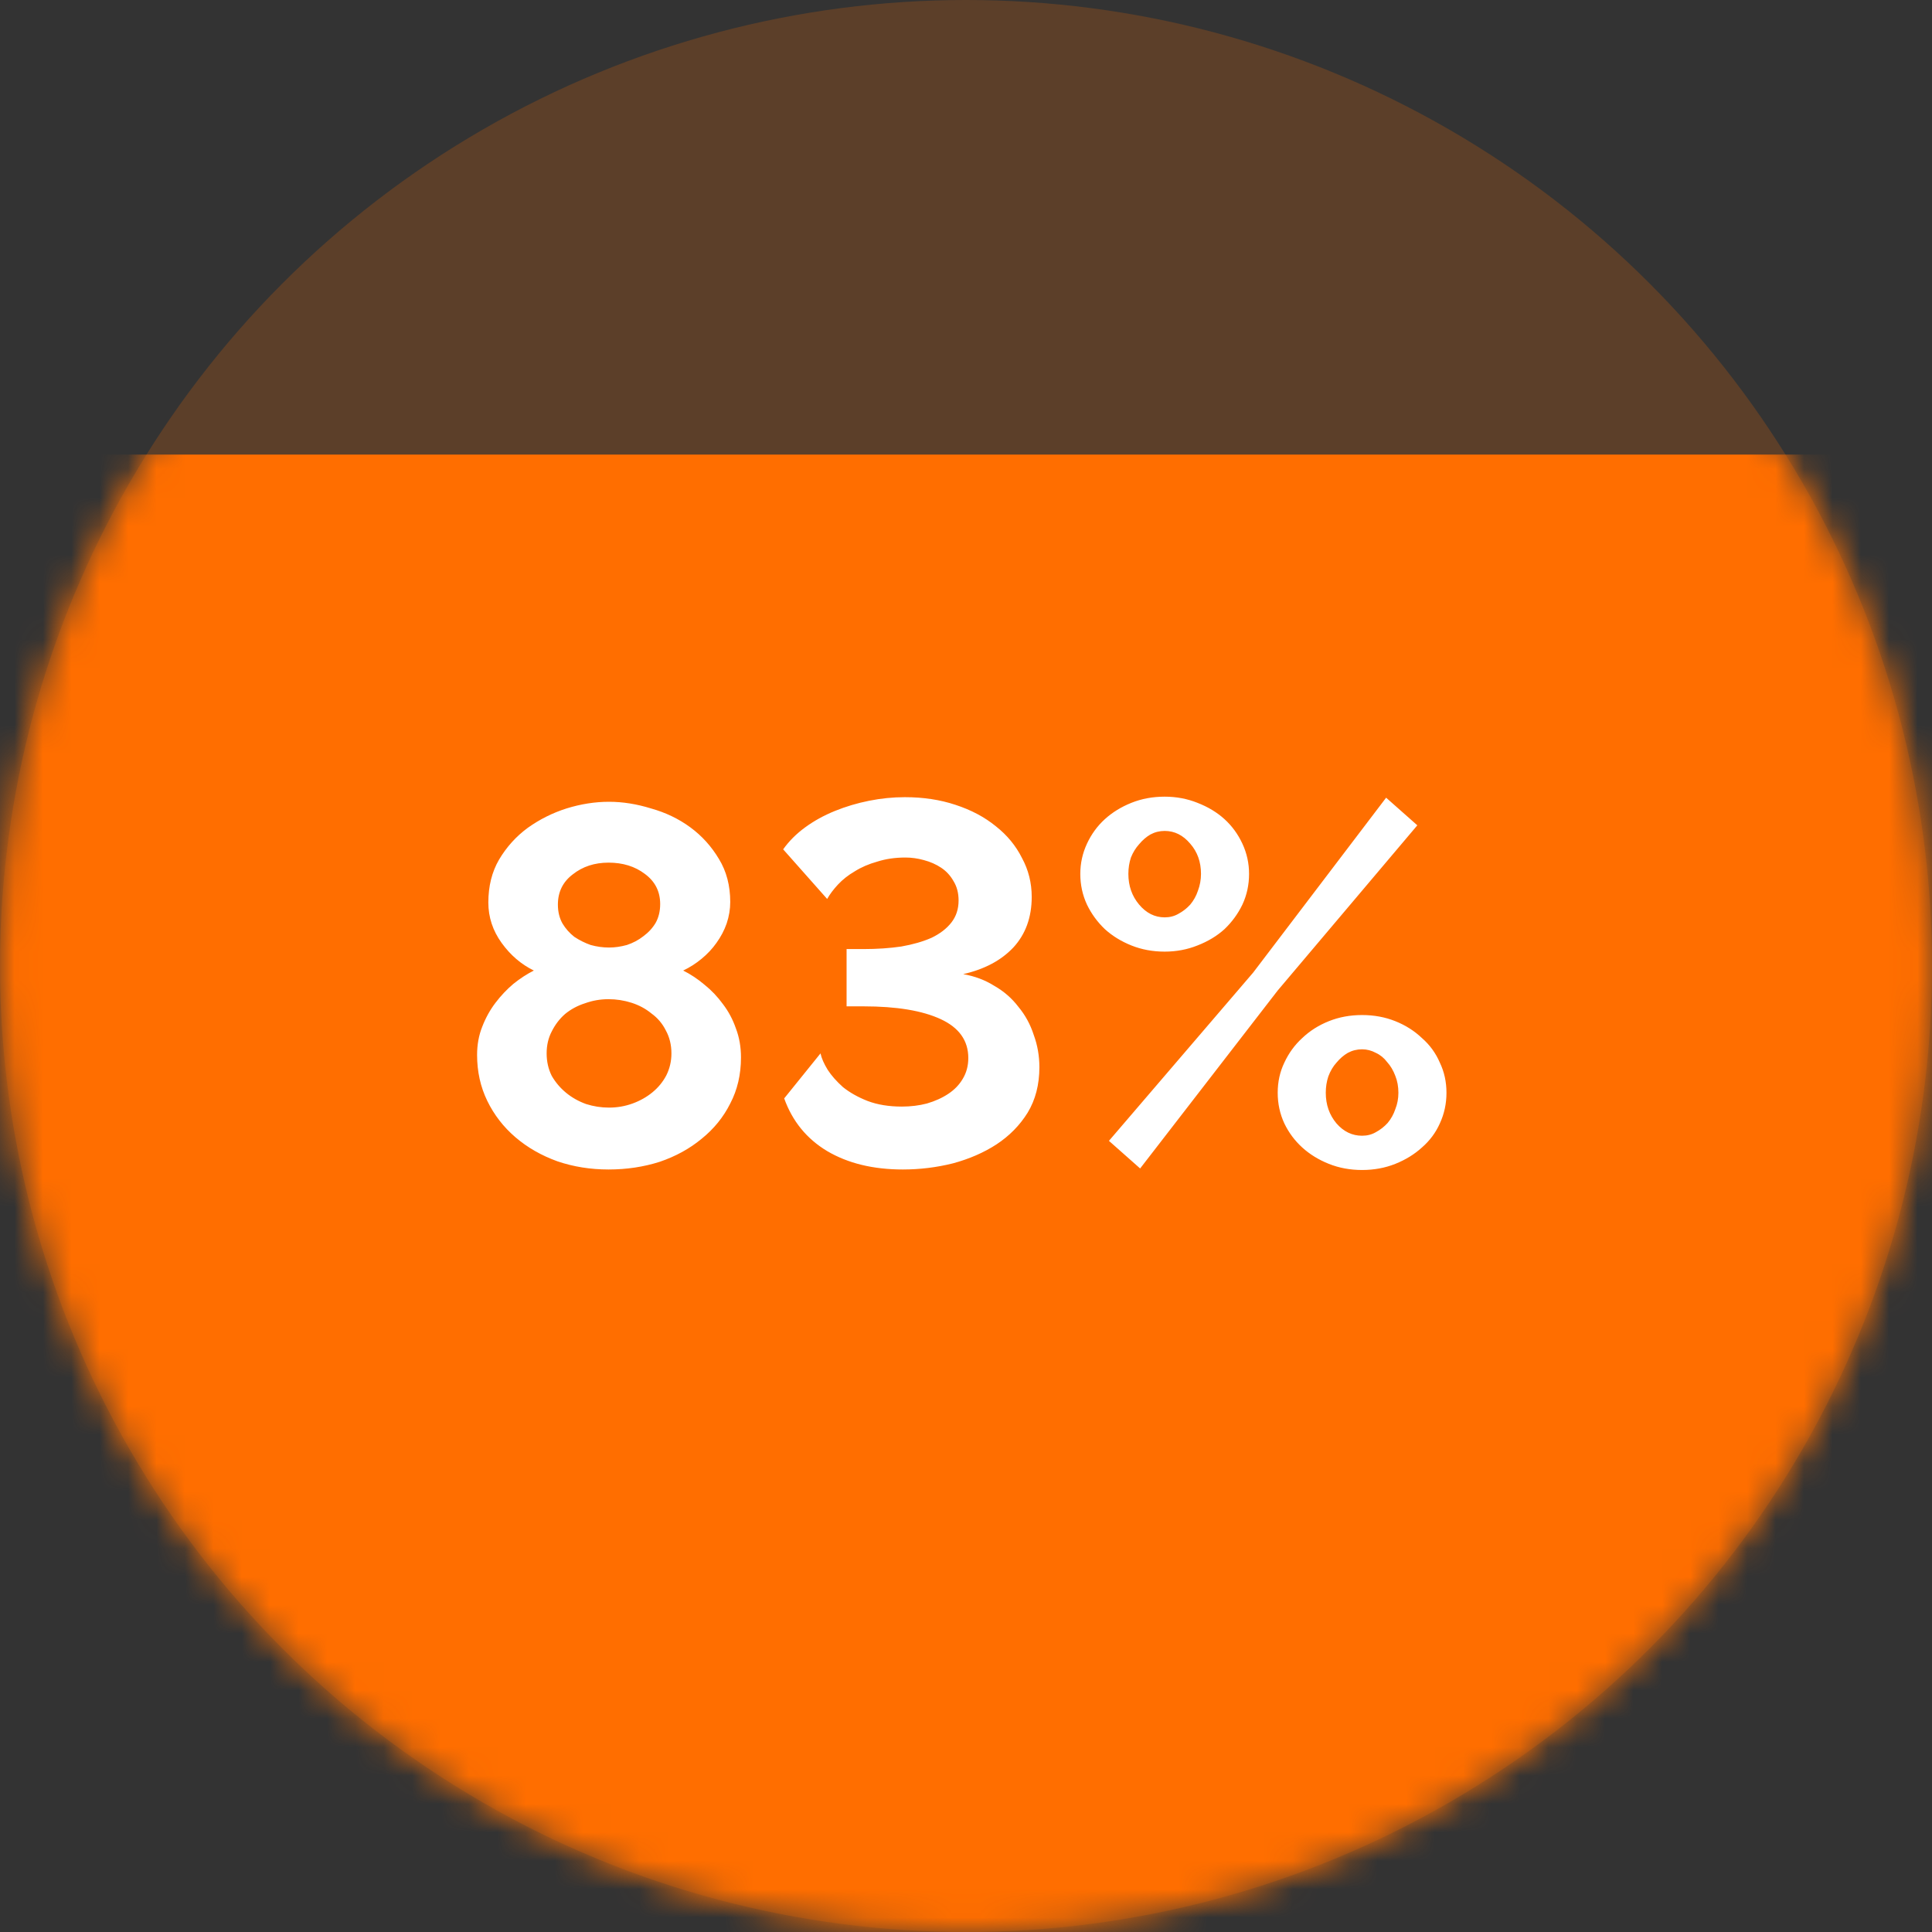
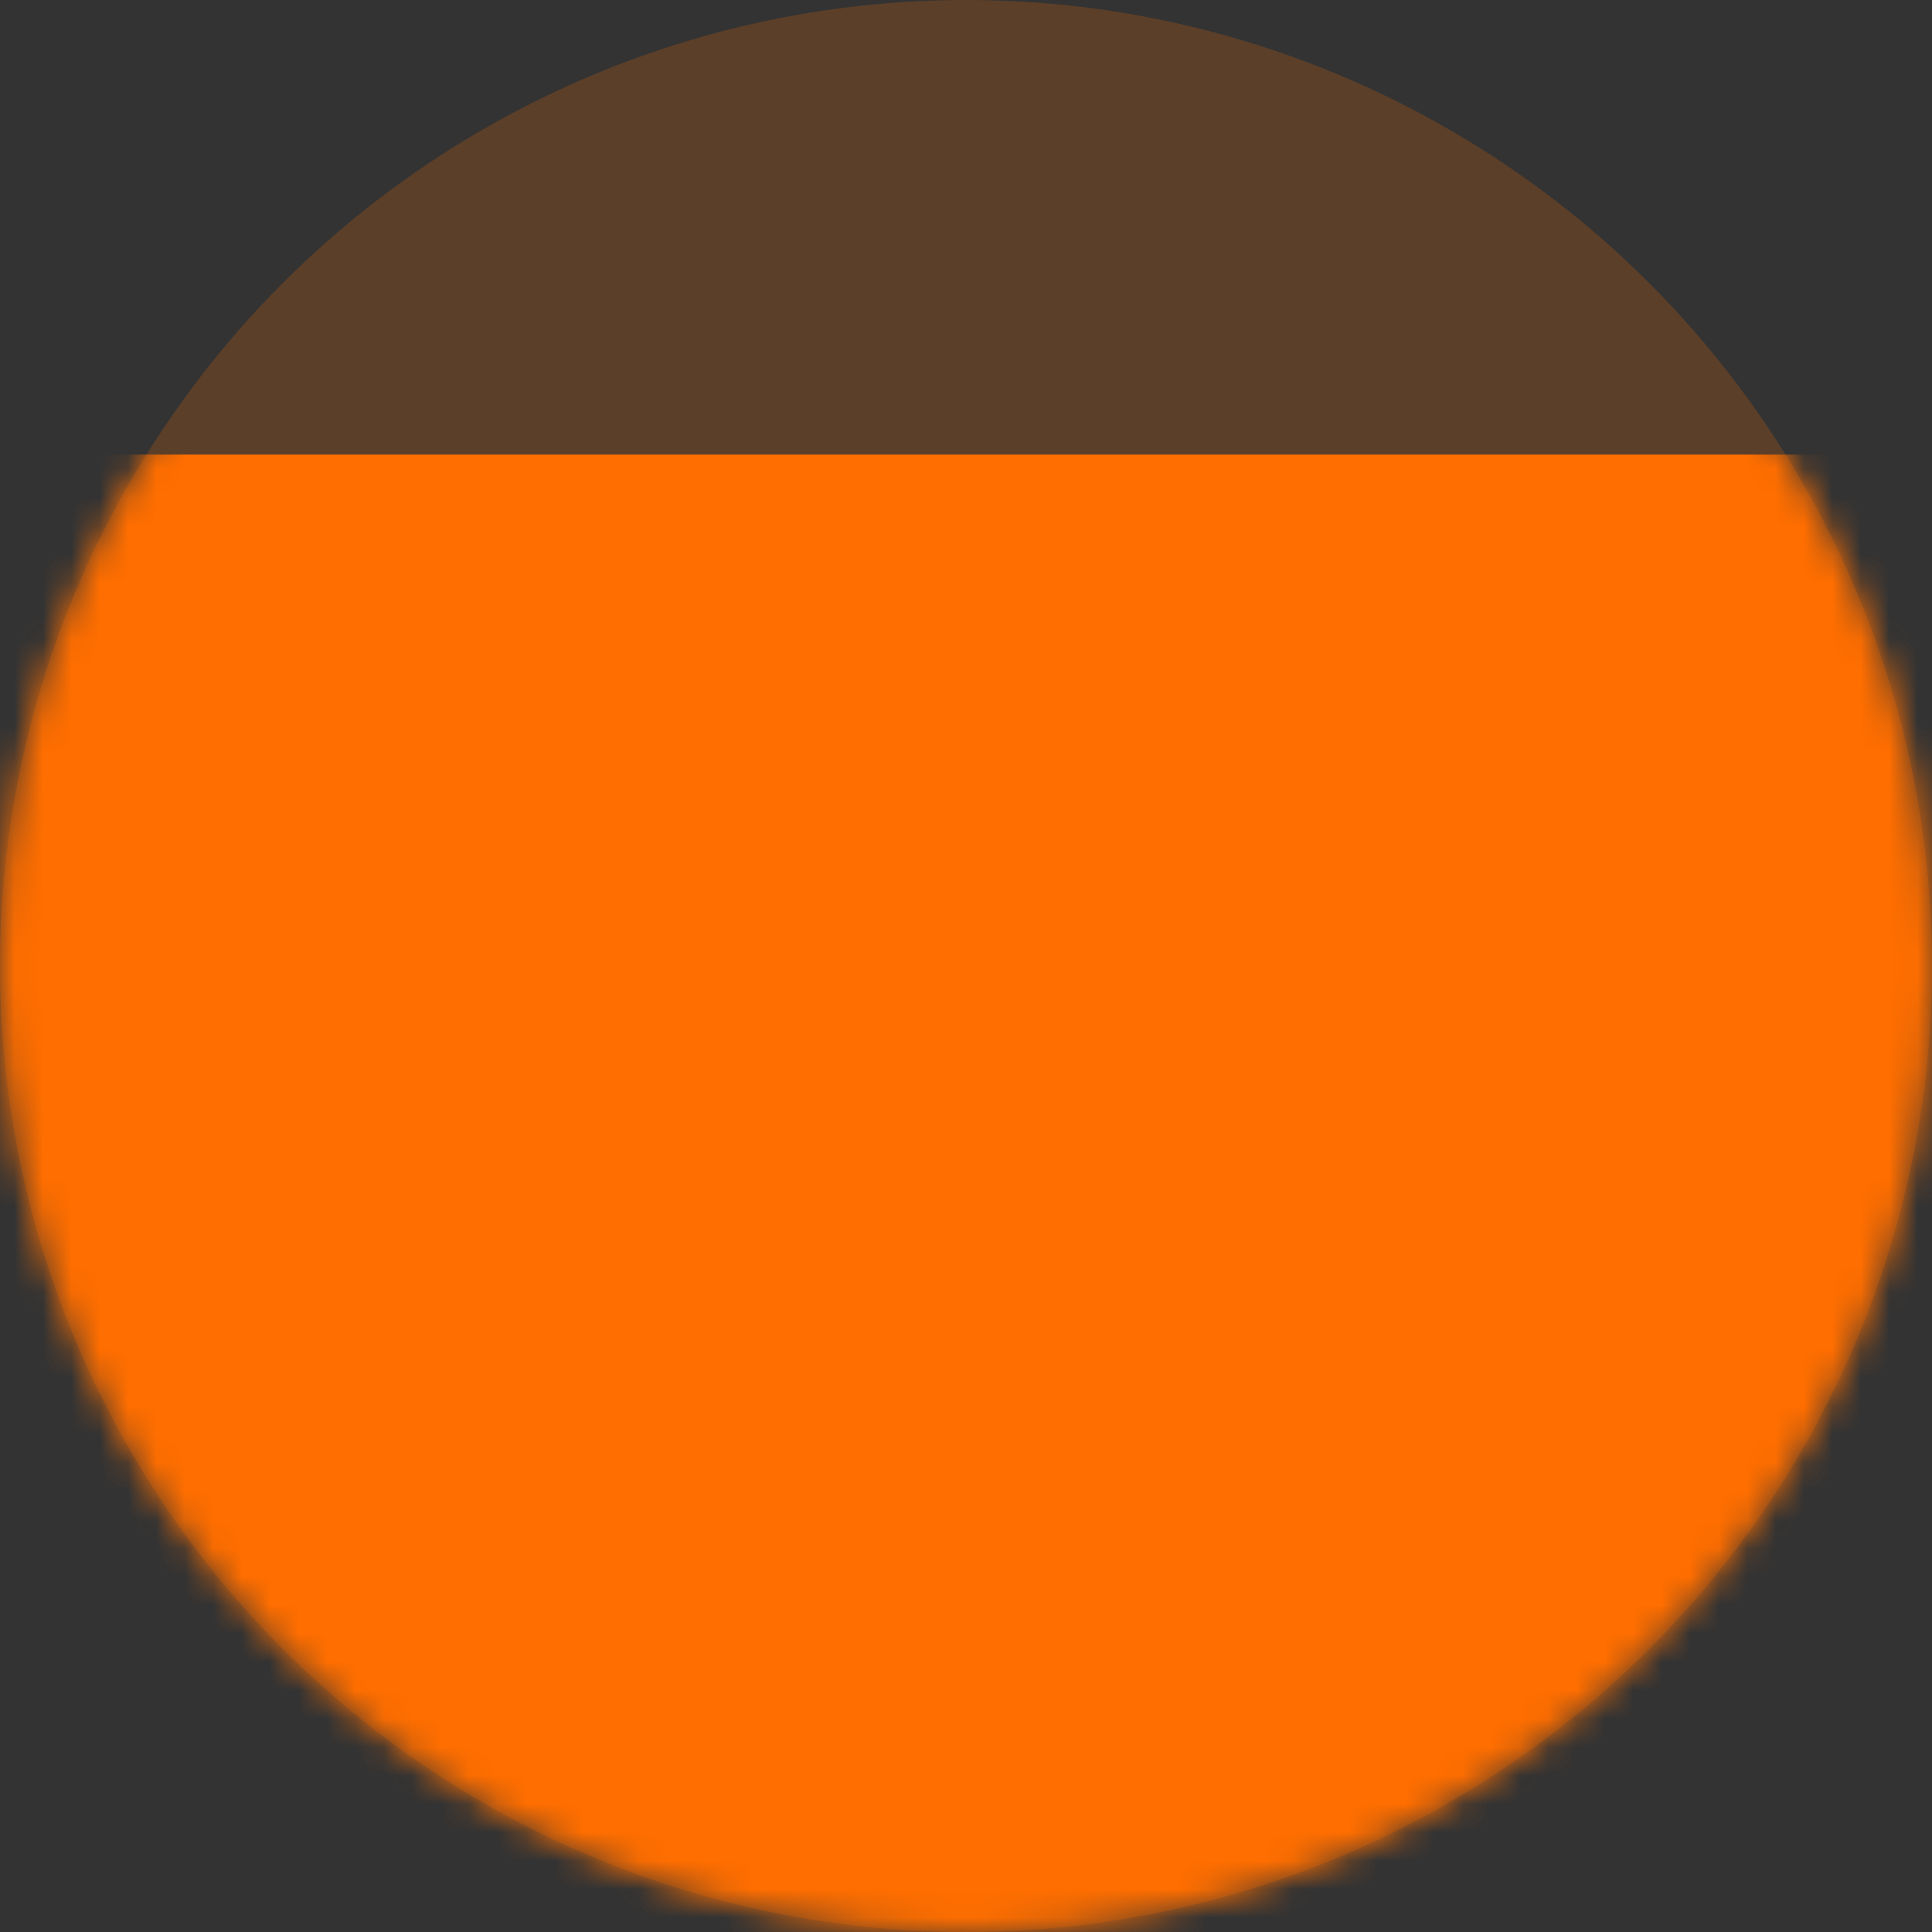
<svg xmlns="http://www.w3.org/2000/svg" width="68" height="68" viewBox="0 0 68 68" fill="none">
  <rect x="0" y="0" width="68" height="68" fill="#333333" stroke="none" />
  <circle cx="34" cy="34" r="34" fill="#FF6E00" fill-opacity="0.2" />
  <mask id="mask0" mask-type="alpha" maskUnits="userSpaceOnUse" x="0" y="0" width="68" height="68">
    <circle cx="34" cy="34" r="34" fill="#FF6E00" />
  </mask>
  <g mask="url(#mask0)">
    <rect x="-5" y="16" width="83" height="56" fill="#FF6E00" />
  </g>
-   <path d="M26.08 37.22C26.08 37.82 25.954 38.36 25.702 38.84C25.462 39.32 25.126 39.734 24.694 40.082C24.274 40.43 23.782 40.7 23.218 40.892C22.654 41.072 22.054 41.162 21.418 41.162C20.782 41.162 20.182 41.066 19.618 40.874C19.054 40.67 18.562 40.388 18.142 40.028C17.722 39.668 17.392 39.242 17.152 38.75C16.912 38.258 16.792 37.718 16.792 37.13C16.792 36.77 16.852 36.44 16.972 36.14C17.092 35.828 17.248 35.546 17.44 35.294C17.632 35.042 17.842 34.82 18.07 34.628C18.31 34.436 18.55 34.28 18.79 34.16C18.346 33.944 17.968 33.62 17.656 33.188C17.344 32.756 17.188 32.282 17.188 31.766C17.188 31.19 17.314 30.686 17.566 30.254C17.83 29.81 18.166 29.438 18.574 29.138C18.994 28.838 19.45 28.61 19.942 28.454C20.446 28.298 20.944 28.22 21.436 28.22C21.916 28.22 22.408 28.298 22.912 28.454C23.428 28.598 23.89 28.82 24.298 29.12C24.706 29.42 25.042 29.792 25.306 30.236C25.57 30.668 25.702 31.172 25.702 31.748C25.702 32 25.66 32.252 25.576 32.504C25.492 32.744 25.372 32.972 25.216 33.188C25.072 33.392 24.898 33.578 24.694 33.746C24.49 33.914 24.274 34.052 24.046 34.16C24.31 34.292 24.562 34.46 24.802 34.664C25.042 34.856 25.258 35.084 25.45 35.348C25.642 35.6 25.792 35.882 25.9 36.194C26.02 36.506 26.08 36.848 26.08 37.22ZM23.632 37.076C23.632 36.776 23.566 36.506 23.434 36.266C23.314 36.026 23.146 35.828 22.93 35.672C22.726 35.504 22.492 35.378 22.228 35.294C21.964 35.21 21.694 35.168 21.418 35.168C21.13 35.168 20.854 35.216 20.59 35.312C20.326 35.396 20.092 35.522 19.888 35.69C19.696 35.858 19.54 36.062 19.42 36.302C19.3 36.53 19.24 36.788 19.24 37.076C19.24 37.364 19.3 37.628 19.42 37.868C19.552 38.096 19.72 38.294 19.924 38.462C20.128 38.63 20.362 38.762 20.626 38.858C20.89 38.942 21.16 38.984 21.436 38.984C21.724 38.984 22 38.936 22.264 38.84C22.528 38.744 22.762 38.612 22.966 38.444C23.17 38.276 23.332 38.078 23.452 37.85C23.572 37.61 23.632 37.352 23.632 37.076ZM19.636 31.838C19.636 32.09 19.69 32.312 19.798 32.504C19.906 32.684 20.044 32.84 20.212 32.972C20.392 33.092 20.584 33.188 20.788 33.26C21.004 33.32 21.22 33.35 21.436 33.35C21.64 33.35 21.85 33.32 22.066 33.26C22.282 33.188 22.474 33.086 22.642 32.954C22.822 32.822 22.966 32.666 23.074 32.486C23.182 32.294 23.236 32.072 23.236 31.82C23.236 31.376 23.056 31.022 22.696 30.758C22.348 30.494 21.922 30.362 21.418 30.362C20.926 30.362 20.506 30.5 20.158 30.776C19.81 31.04 19.636 31.394 19.636 31.838ZM31.777 41.162C30.733 41.162 29.845 40.946 29.113 40.514C28.393 40.082 27.889 39.464 27.601 38.66L28.879 37.076C28.915 37.244 28.999 37.436 29.131 37.652C29.263 37.856 29.443 38.06 29.671 38.264C29.911 38.456 30.199 38.618 30.535 38.75C30.883 38.882 31.285 38.948 31.741 38.948C32.053 38.948 32.347 38.912 32.623 38.84C32.911 38.756 33.163 38.642 33.379 38.498C33.595 38.354 33.763 38.18 33.883 37.976C34.015 37.76 34.081 37.514 34.081 37.238C34.081 36.626 33.757 36.17 33.109 35.87C32.461 35.57 31.555 35.42 30.391 35.42H29.797V33.404H30.391C30.871 33.404 31.315 33.374 31.723 33.314C32.131 33.242 32.485 33.14 32.785 33.008C33.085 32.864 33.319 32.684 33.487 32.468C33.655 32.252 33.739 31.994 33.739 31.694C33.739 31.43 33.679 31.202 33.559 31.01C33.451 30.818 33.307 30.662 33.127 30.542C32.947 30.422 32.743 30.332 32.515 30.272C32.299 30.212 32.083 30.182 31.867 30.182C31.507 30.182 31.177 30.23 30.877 30.326C30.577 30.41 30.313 30.524 30.085 30.668C29.857 30.8 29.659 30.956 29.491 31.136C29.335 31.304 29.209 31.472 29.113 31.64L27.565 29.894C27.769 29.606 28.027 29.348 28.339 29.12C28.651 28.892 28.999 28.7 29.383 28.544C29.767 28.388 30.169 28.268 30.589 28.184C31.009 28.1 31.429 28.058 31.849 28.058C32.497 28.058 33.091 28.148 33.631 28.328C34.183 28.508 34.657 28.76 35.053 29.084C35.449 29.396 35.755 29.768 35.971 30.2C36.199 30.62 36.313 31.076 36.313 31.568C36.313 32.288 36.097 32.882 35.665 33.35C35.233 33.806 34.645 34.118 33.901 34.286C34.309 34.358 34.675 34.496 34.999 34.7C35.335 34.892 35.617 35.138 35.845 35.438C36.085 35.726 36.265 36.056 36.385 36.428C36.517 36.788 36.583 37.166 36.583 37.562C36.583 38.174 36.445 38.708 36.169 39.164C35.893 39.608 35.527 39.98 35.071 40.28C34.627 40.568 34.117 40.79 33.541 40.946C32.965 41.09 32.377 41.162 31.777 41.162ZM40.993 33.494C40.573 33.494 40.183 33.422 39.823 33.278C39.463 33.134 39.151 32.942 38.887 32.702C38.623 32.45 38.413 32.162 38.257 31.838C38.101 31.502 38.023 31.142 38.023 30.758C38.023 30.386 38.101 30.032 38.257 29.696C38.413 29.36 38.623 29.072 38.887 28.832C39.151 28.592 39.463 28.4 39.823 28.256C40.183 28.112 40.573 28.04 40.993 28.04C41.401 28.04 41.785 28.112 42.145 28.256C42.517 28.4 42.835 28.592 43.099 28.832C43.363 29.072 43.573 29.36 43.729 29.696C43.885 30.032 43.963 30.386 43.963 30.758C43.963 31.142 43.885 31.502 43.729 31.838C43.573 32.162 43.363 32.45 43.099 32.702C42.835 32.942 42.517 33.134 42.145 33.278C41.785 33.422 41.401 33.494 40.993 33.494ZM40.993 32.288C41.173 32.288 41.335 32.246 41.479 32.162C41.635 32.078 41.773 31.97 41.893 31.838C42.013 31.694 42.103 31.532 42.163 31.352C42.235 31.16 42.271 30.962 42.271 30.758C42.271 30.338 42.145 29.984 41.893 29.696C41.641 29.396 41.341 29.246 40.993 29.246C40.813 29.246 40.645 29.288 40.489 29.372C40.345 29.456 40.213 29.57 40.093 29.714C39.973 29.846 39.877 30.002 39.805 30.182C39.745 30.362 39.715 30.554 39.715 30.758C39.715 31.178 39.841 31.538 40.093 31.838C40.345 32.138 40.645 32.288 40.993 32.288ZM47.941 41.18C47.521 41.18 47.131 41.108 46.771 40.964C46.411 40.82 46.099 40.628 45.835 40.388C45.571 40.148 45.361 39.866 45.205 39.542C45.049 39.206 44.971 38.846 44.971 38.462C44.971 38.078 45.049 37.724 45.205 37.4C45.361 37.064 45.571 36.776 45.835 36.536C46.099 36.284 46.411 36.086 46.771 35.942C47.131 35.798 47.521 35.726 47.941 35.726C48.361 35.726 48.751 35.798 49.111 35.942C49.471 36.086 49.783 36.284 50.047 36.536C50.323 36.776 50.533 37.064 50.677 37.4C50.833 37.724 50.911 38.078 50.911 38.462C50.911 38.846 50.833 39.206 50.677 39.542C50.533 39.866 50.323 40.148 50.047 40.388C49.783 40.628 49.471 40.82 49.111 40.964C48.751 41.108 48.361 41.18 47.941 41.18ZM47.941 39.974C48.121 39.974 48.283 39.932 48.427 39.848C48.583 39.764 48.721 39.656 48.841 39.524C48.961 39.38 49.051 39.218 49.111 39.038C49.183 38.858 49.219 38.666 49.219 38.462C49.219 38.246 49.183 38.048 49.111 37.868C49.039 37.676 48.943 37.514 48.823 37.382C48.715 37.238 48.583 37.13 48.427 37.058C48.271 36.974 48.109 36.932 47.941 36.932C47.761 36.932 47.593 36.974 47.437 37.058C47.293 37.142 47.161 37.256 47.041 37.4C46.921 37.532 46.825 37.694 46.753 37.886C46.693 38.066 46.663 38.258 46.663 38.462C46.663 38.882 46.789 39.242 47.041 39.542C47.293 39.83 47.593 39.974 47.941 39.974ZM39.031 40.154L44.107 34.232L48.787 28.076L49.885 29.048L44.971 34.862L40.129 41.126L39.031 40.154Z" fill="white" />
</svg>